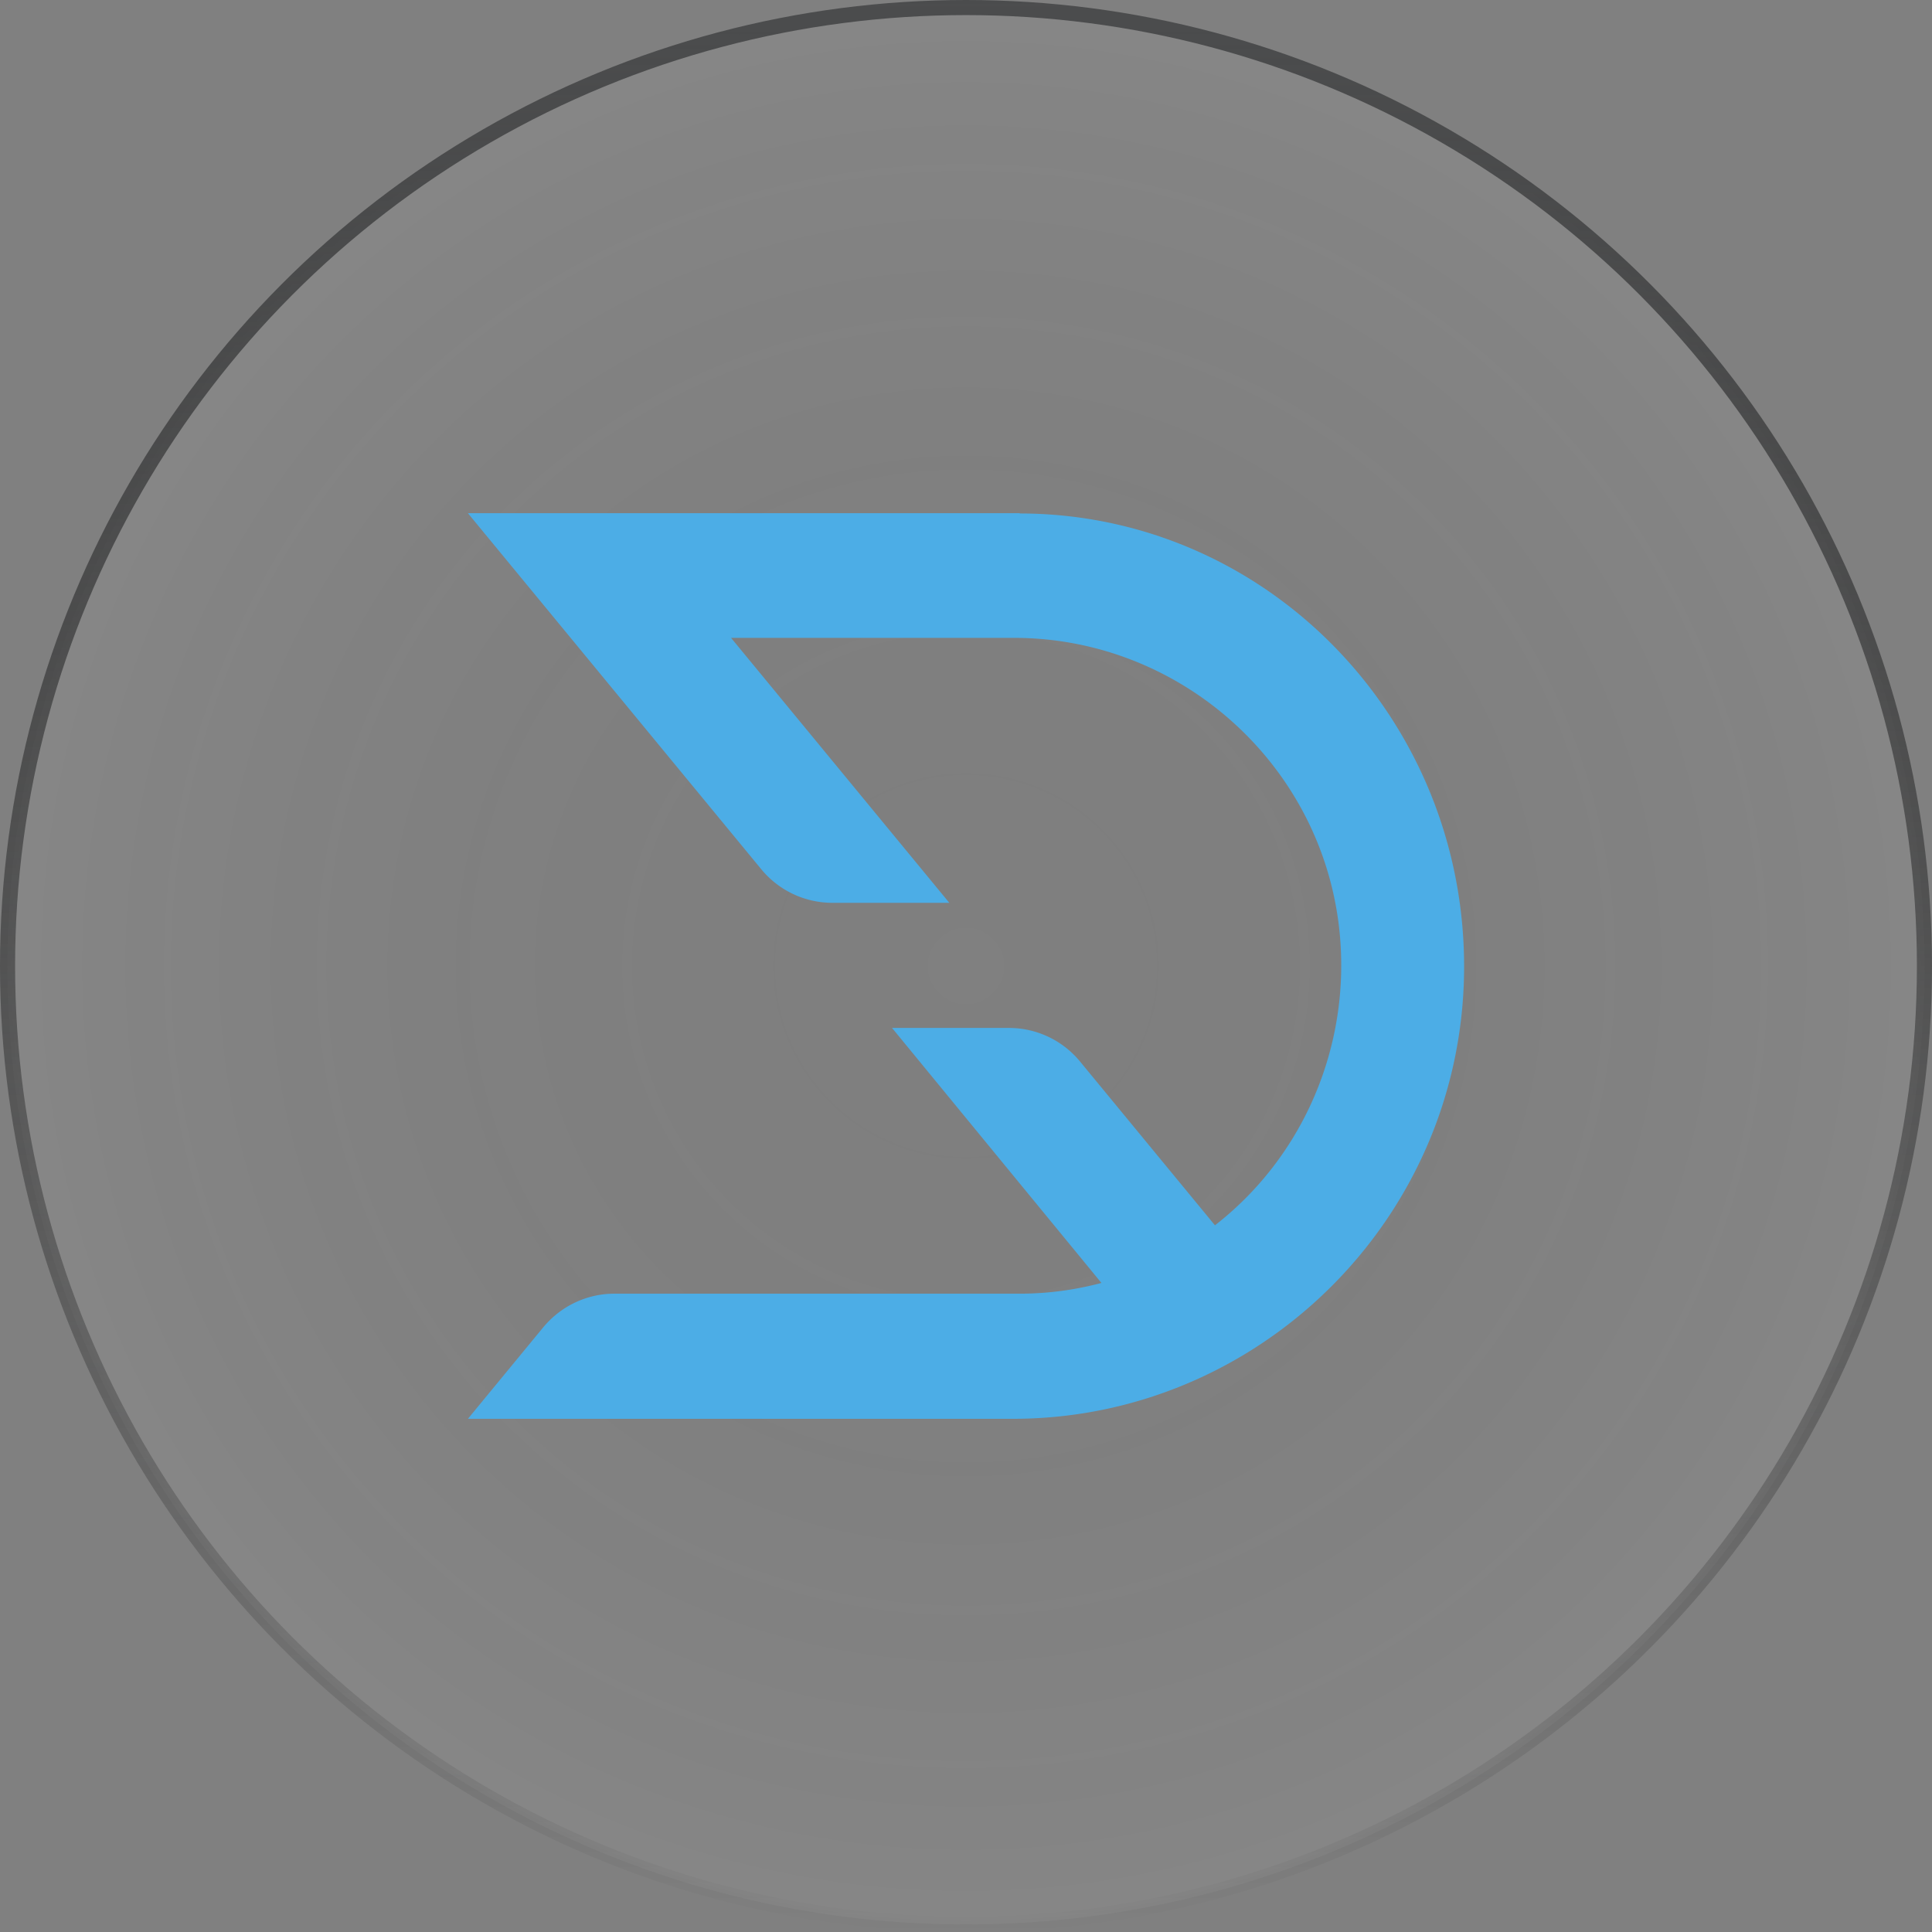
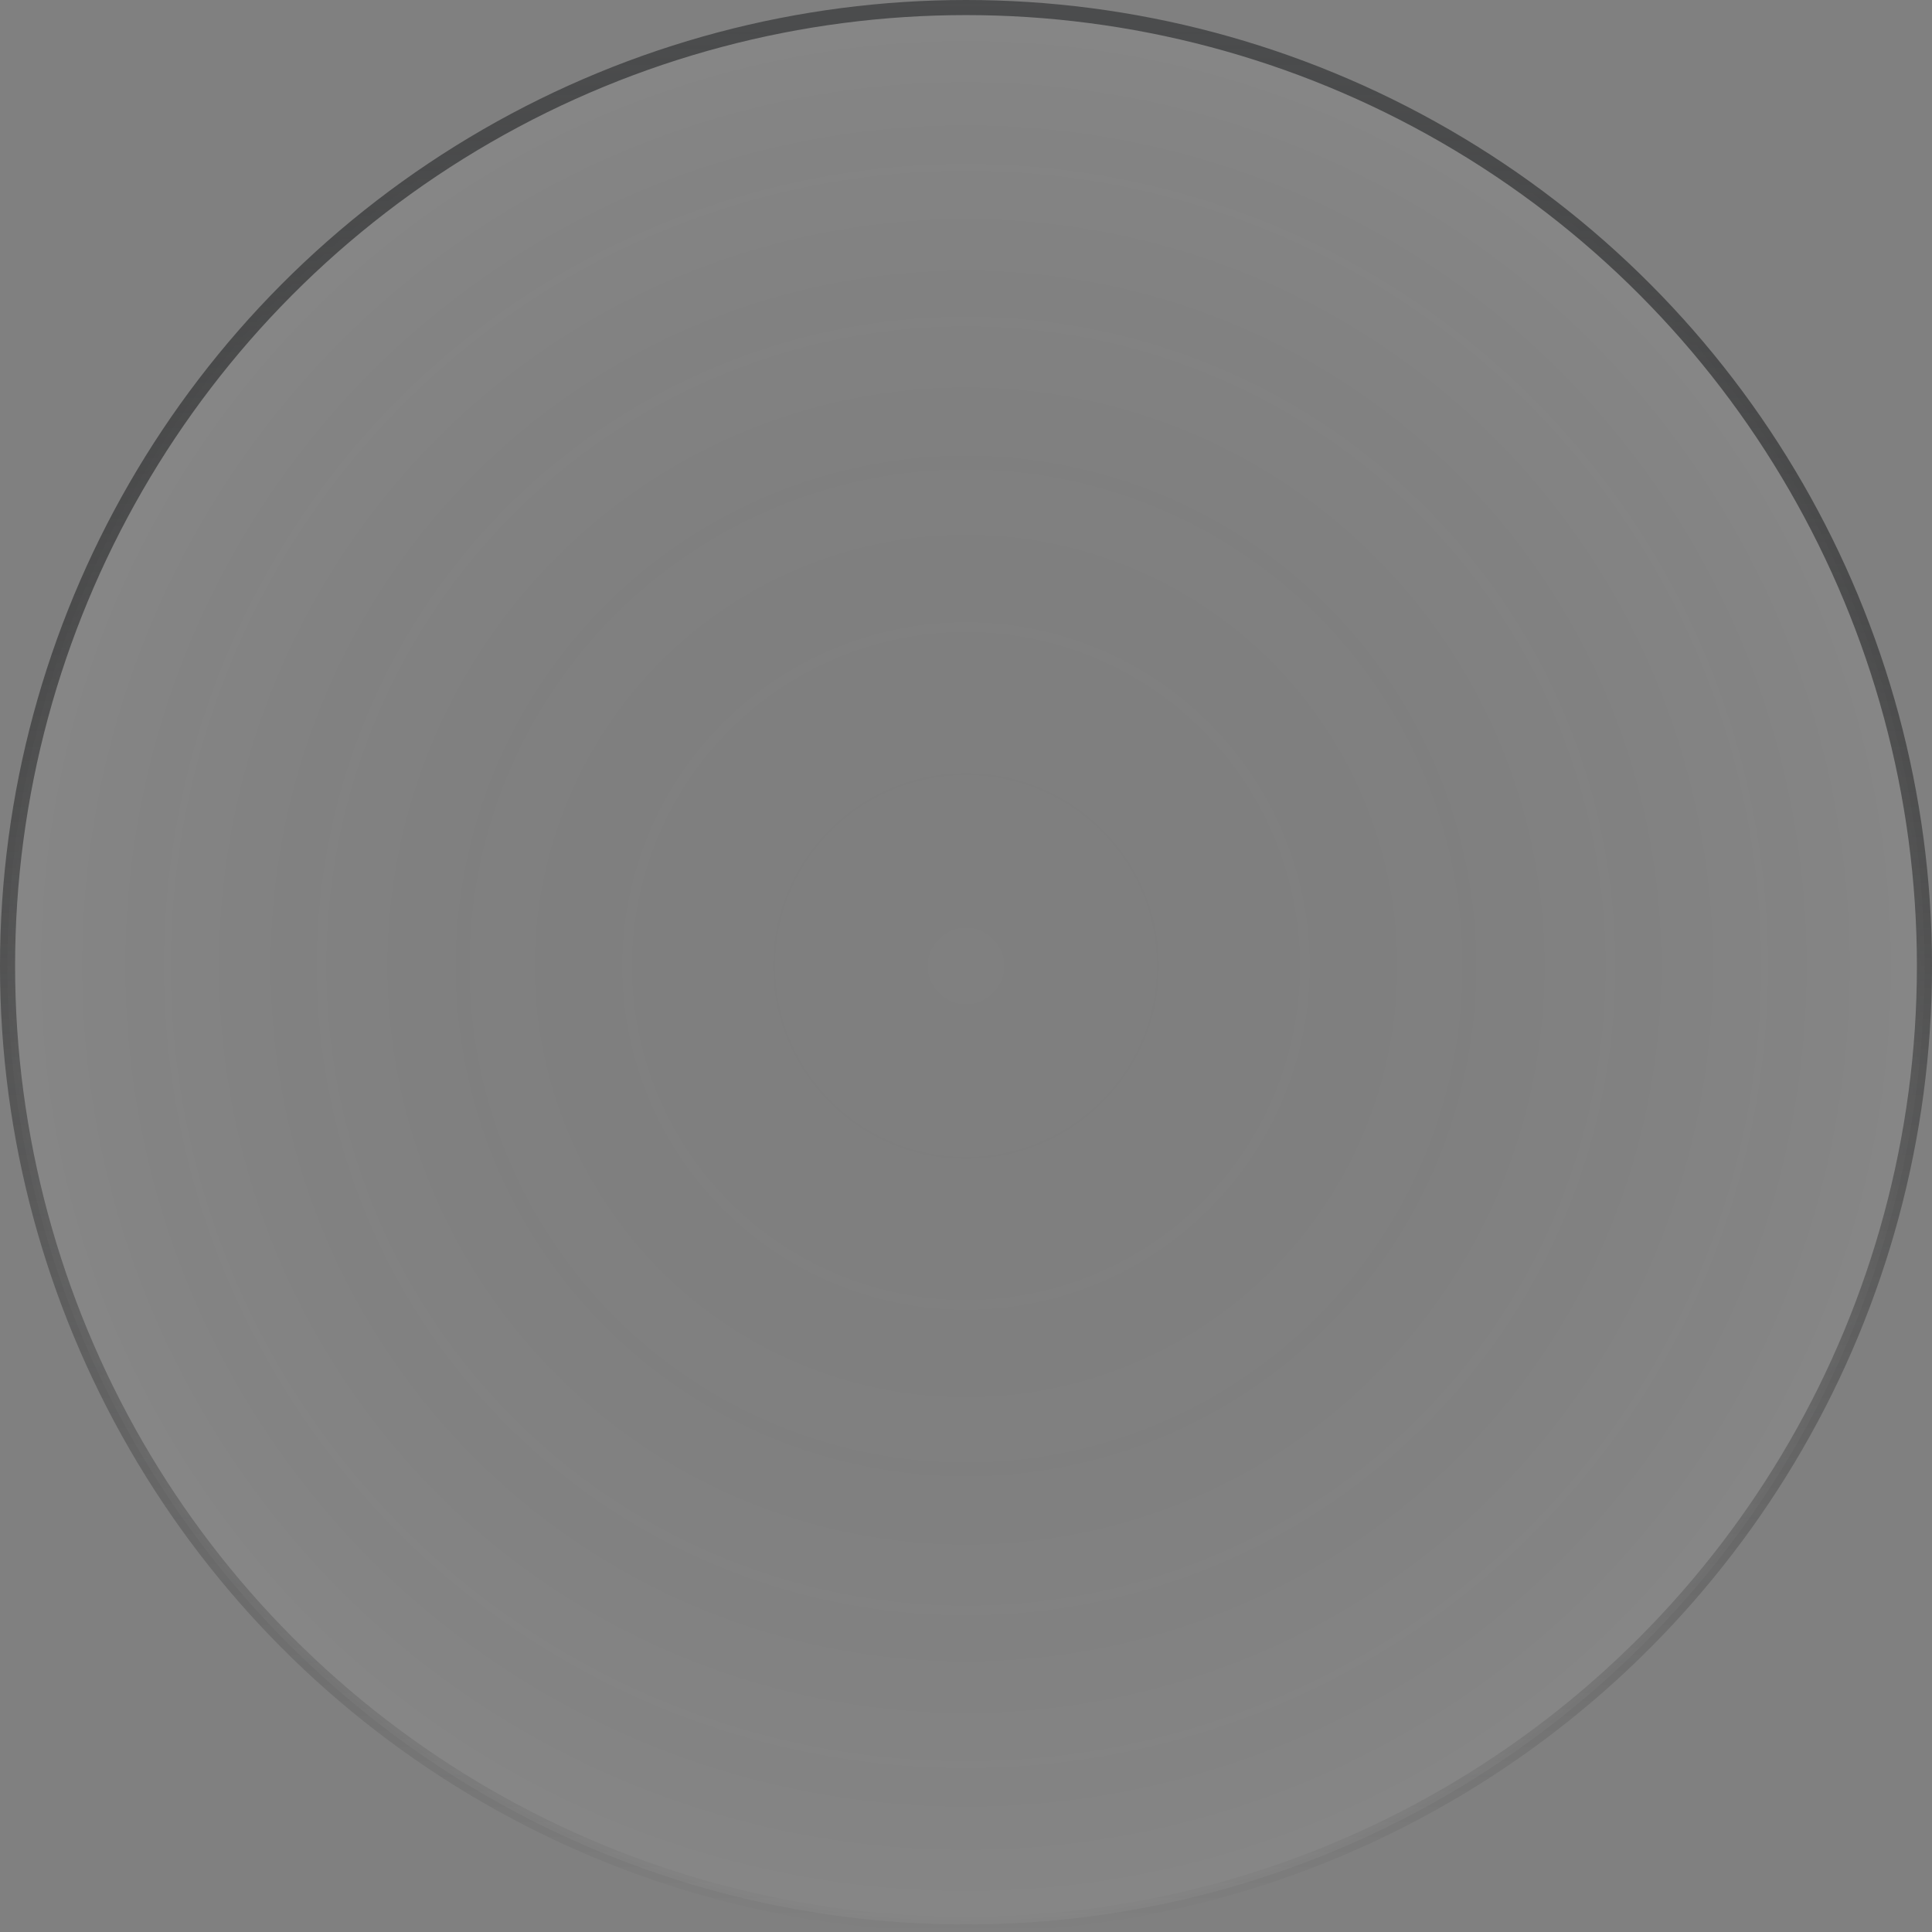
<svg xmlns="http://www.w3.org/2000/svg" width="64" height="64" fill="none" viewBox="0 0 64 64">
  <rect x="0" y="0" width="64" height="64" fill="#808080" stroke="none" />
  <circle cx="32" cy="32" r="31.75" fill="url(#a)" fill-opacity=".05" stroke="url(#b)" stroke-width=".5" />
-   <path fill="#4CADE6" d="M33.779 17H15.5l9.71 11.785a3.05 3.05 0 0 0 2.36 1.122h3.877l-7.23-8.777h9.37c5.757 0 10.619 4.573 10.835 10.432.133 3.523-1.423 6.889-4.175 9.028l-4.461-5.416a3.05 3.05 0 0 0-2.36-1.122H29.55l6.936 8.447c-.883.235-1.793.356-2.706.356H20.35c-.91 0-1.773.41-2.359 1.12L15.5 47h18.057c8.091 0 14.839-6.553 14.942-14.792.103-8.288-6.408-15.093-14.547-15.198-.058 0-.115 0-.173-.002" />
  <defs>
    <radialGradient id="a" cx="0" cy="0" r="1" gradientTransform="matrix(0 32 -32 0 32 32)" gradientUnits="userSpaceOnUse">
      <stop stop-opacity="0" />
      <stop offset="1" stop-color="#fff" />
    </radialGradient>
    <linearGradient id="b" x1="32" x2="32" y1="0" y2="64" gradientUnits="userSpaceOnUse">
      <stop stop-color="#4B4C4D" />
      <stop offset="1" stop-opacity="0" />
    </linearGradient>
  </defs>
</svg>